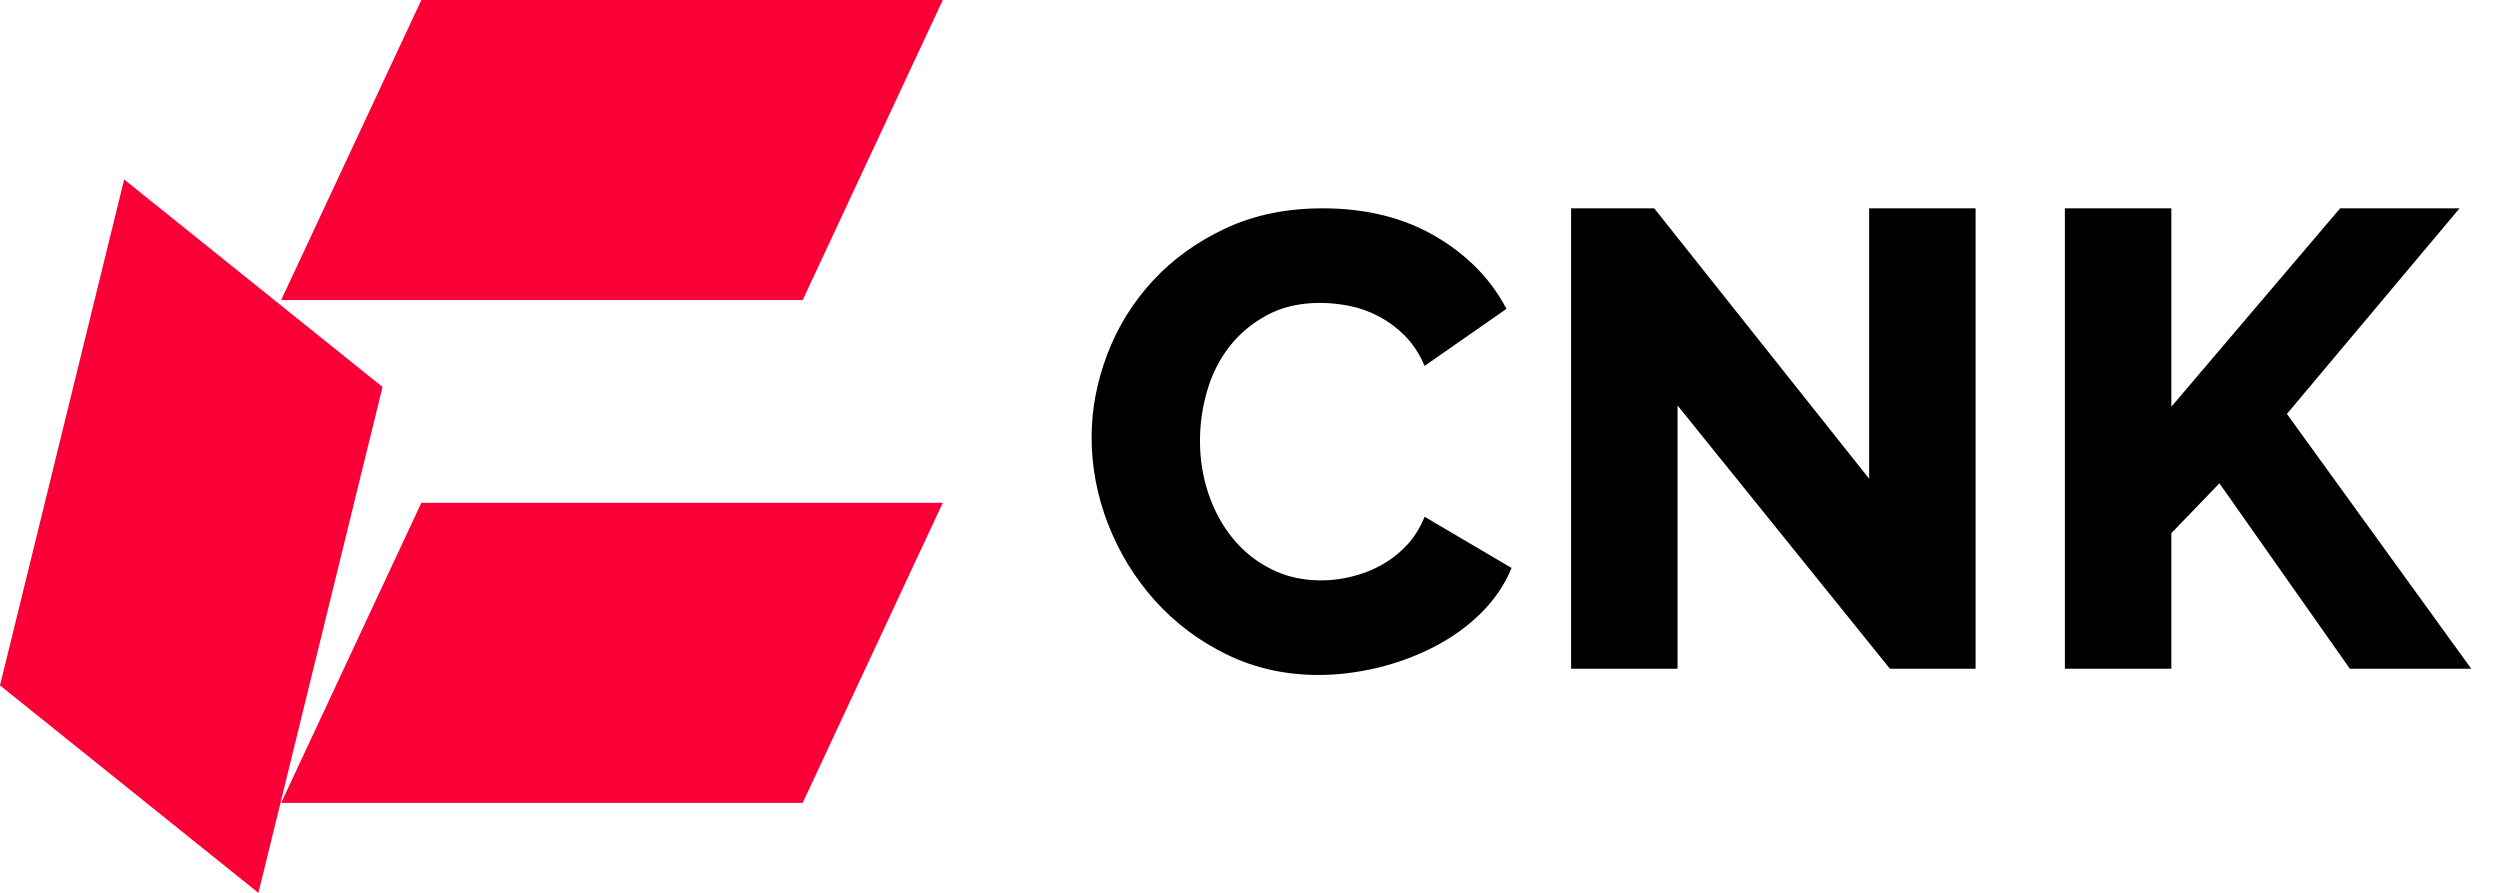
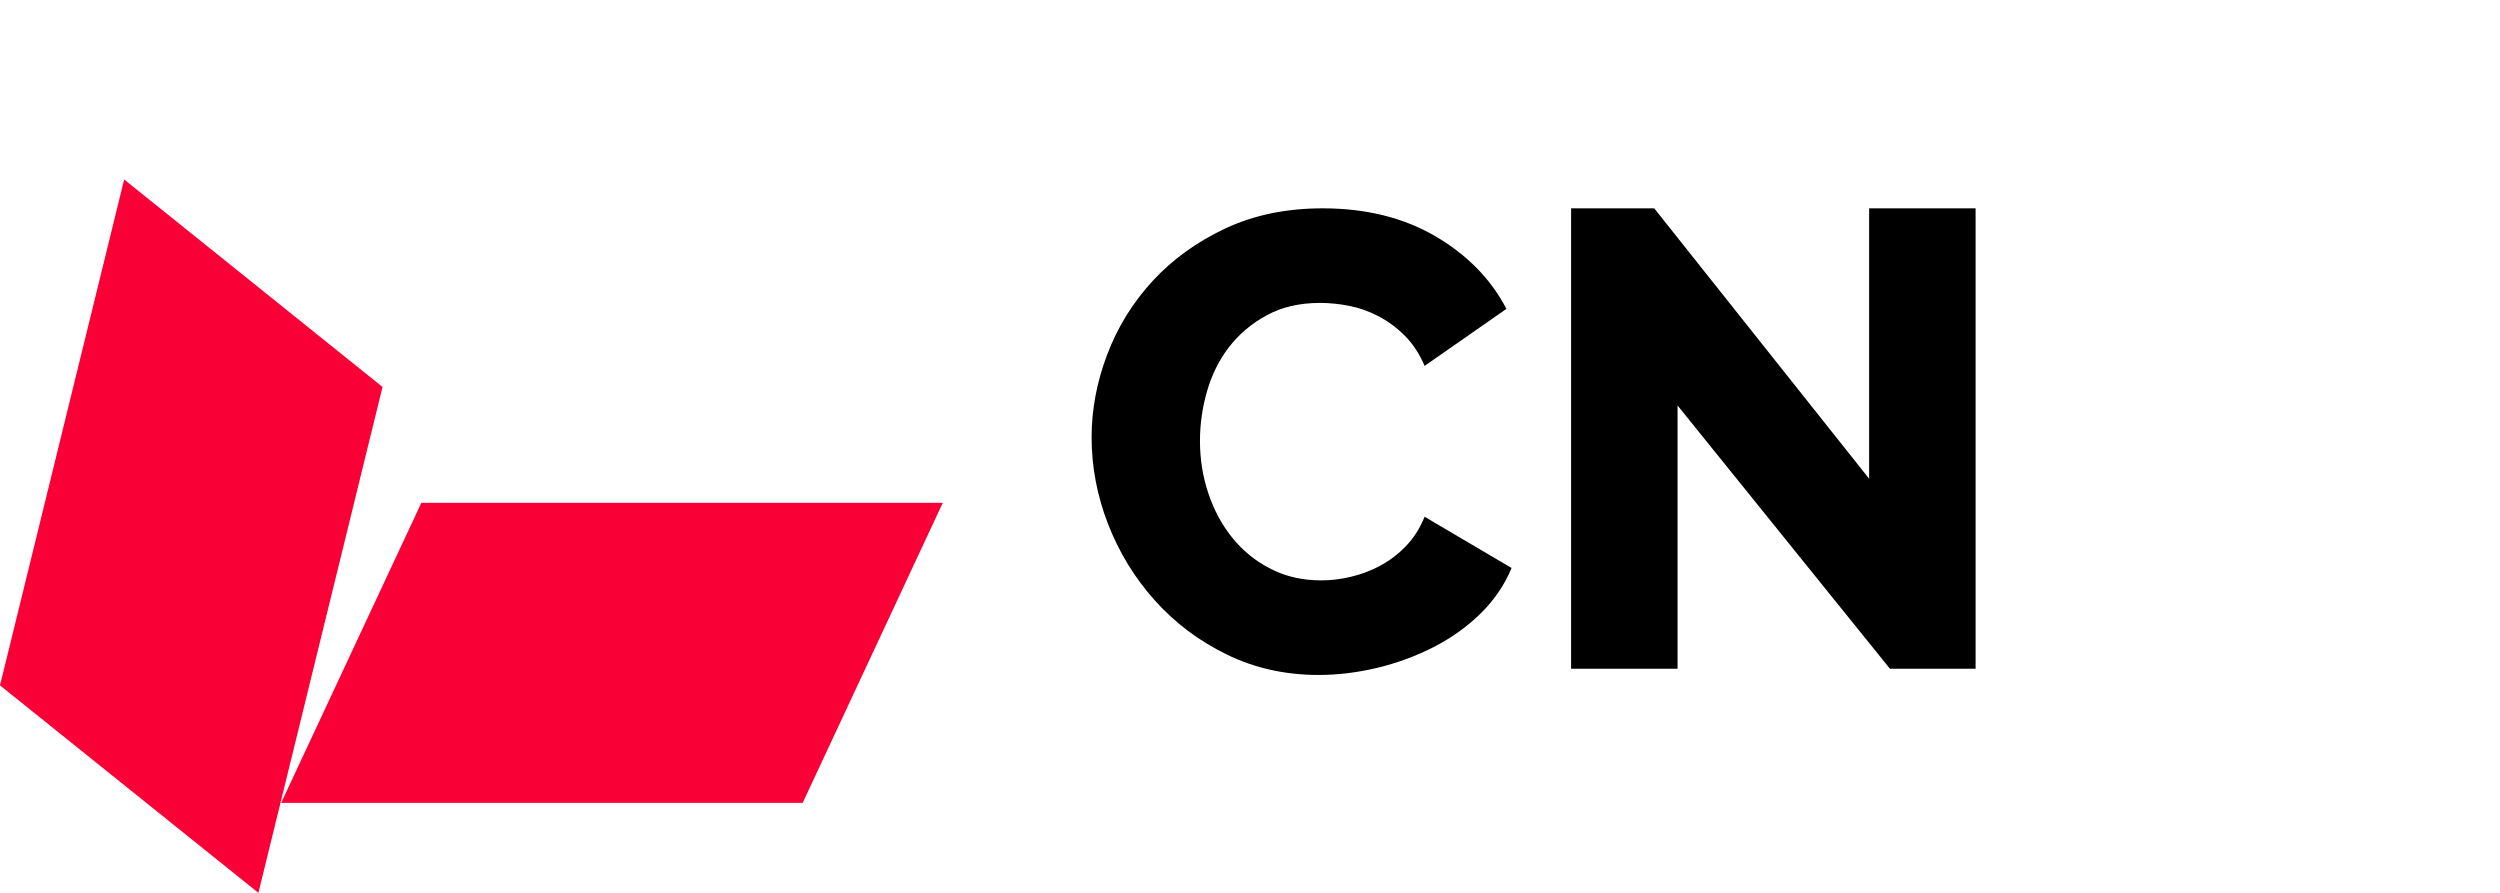
<svg xmlns="http://www.w3.org/2000/svg" width="84" height="30" viewBox="0 0 84 30" fill="none">
  <path d="M36.678 14.694C36.678 13.765 36.851 12.838 37.201 11.915C37.55 10.991 38.059 10.169 38.728 9.441C39.397 8.715 40.211 8.127 41.172 7.676C42.132 7.225 43.222 7 44.443 7C45.896 7 47.159 7.313 48.227 7.937C49.295 8.561 50.093 9.375 50.616 10.378L47.867 12.294C47.693 11.887 47.47 11.549 47.201 11.28C46.931 11.01 46.637 10.793 46.317 10.626C45.998 10.458 45.671 10.342 45.335 10.277C44.999 10.211 44.672 10.178 44.353 10.178C43.67 10.178 43.073 10.315 42.564 10.593C42.055 10.867 41.634 11.225 41.298 11.659C40.962 12.094 40.718 12.588 40.558 13.141C40.398 13.693 40.319 14.251 40.319 14.818C40.319 15.428 40.412 16.016 40.602 16.582C40.792 17.148 41.064 17.649 41.419 18.086C41.774 18.52 42.203 18.866 42.707 19.119C43.208 19.375 43.772 19.501 44.397 19.501C44.716 19.501 45.046 19.463 45.39 19.38C45.731 19.301 46.059 19.177 46.372 19.009C46.686 18.842 46.972 18.625 47.234 18.355C47.495 18.086 47.707 17.756 47.867 17.363L50.789 19.084C50.555 19.65 50.211 20.158 49.752 20.609C49.295 21.06 48.766 21.436 48.169 21.742C47.572 22.047 46.939 22.28 46.271 22.44C45.602 22.599 44.947 22.679 44.309 22.679C43.189 22.679 42.16 22.451 41.221 21.992C40.283 21.535 39.477 20.928 38.8 20.172C38.123 19.416 37.6 18.558 37.228 17.602C36.862 16.654 36.678 15.681 36.678 14.694Z" fill="black" />
  <path d="M56.366 13.624V22.47H52.789V7H55.582L62.803 16.085V7H66.38V22.47H63.502L56.366 13.624Z" fill="black" />
-   <path d="M69.38 22.47V7H72.957V13.666L78.628 7H82.64L76.84 13.908L83.034 22.47H78.956L74.572 16.239L72.957 17.915V22.47H69.38Z" fill="black" />
  <path d="M9.447 26.976H26.97L31.678 16.894H14.158L9.447 26.976Z" fill="#F90037" />
-   <path d="M9.447 10.082H26.97L31.678 0H14.158L9.447 10.082Z" fill="#F90037" />
+   <path d="M9.447 10.082H26.97H14.158L9.447 10.082Z" fill="#F90037" />
  <path d="M8.682 30L12.853 13.002L4.172 6.031L0 23.029L8.682 30Z" fill="#F90037" />
</svg>